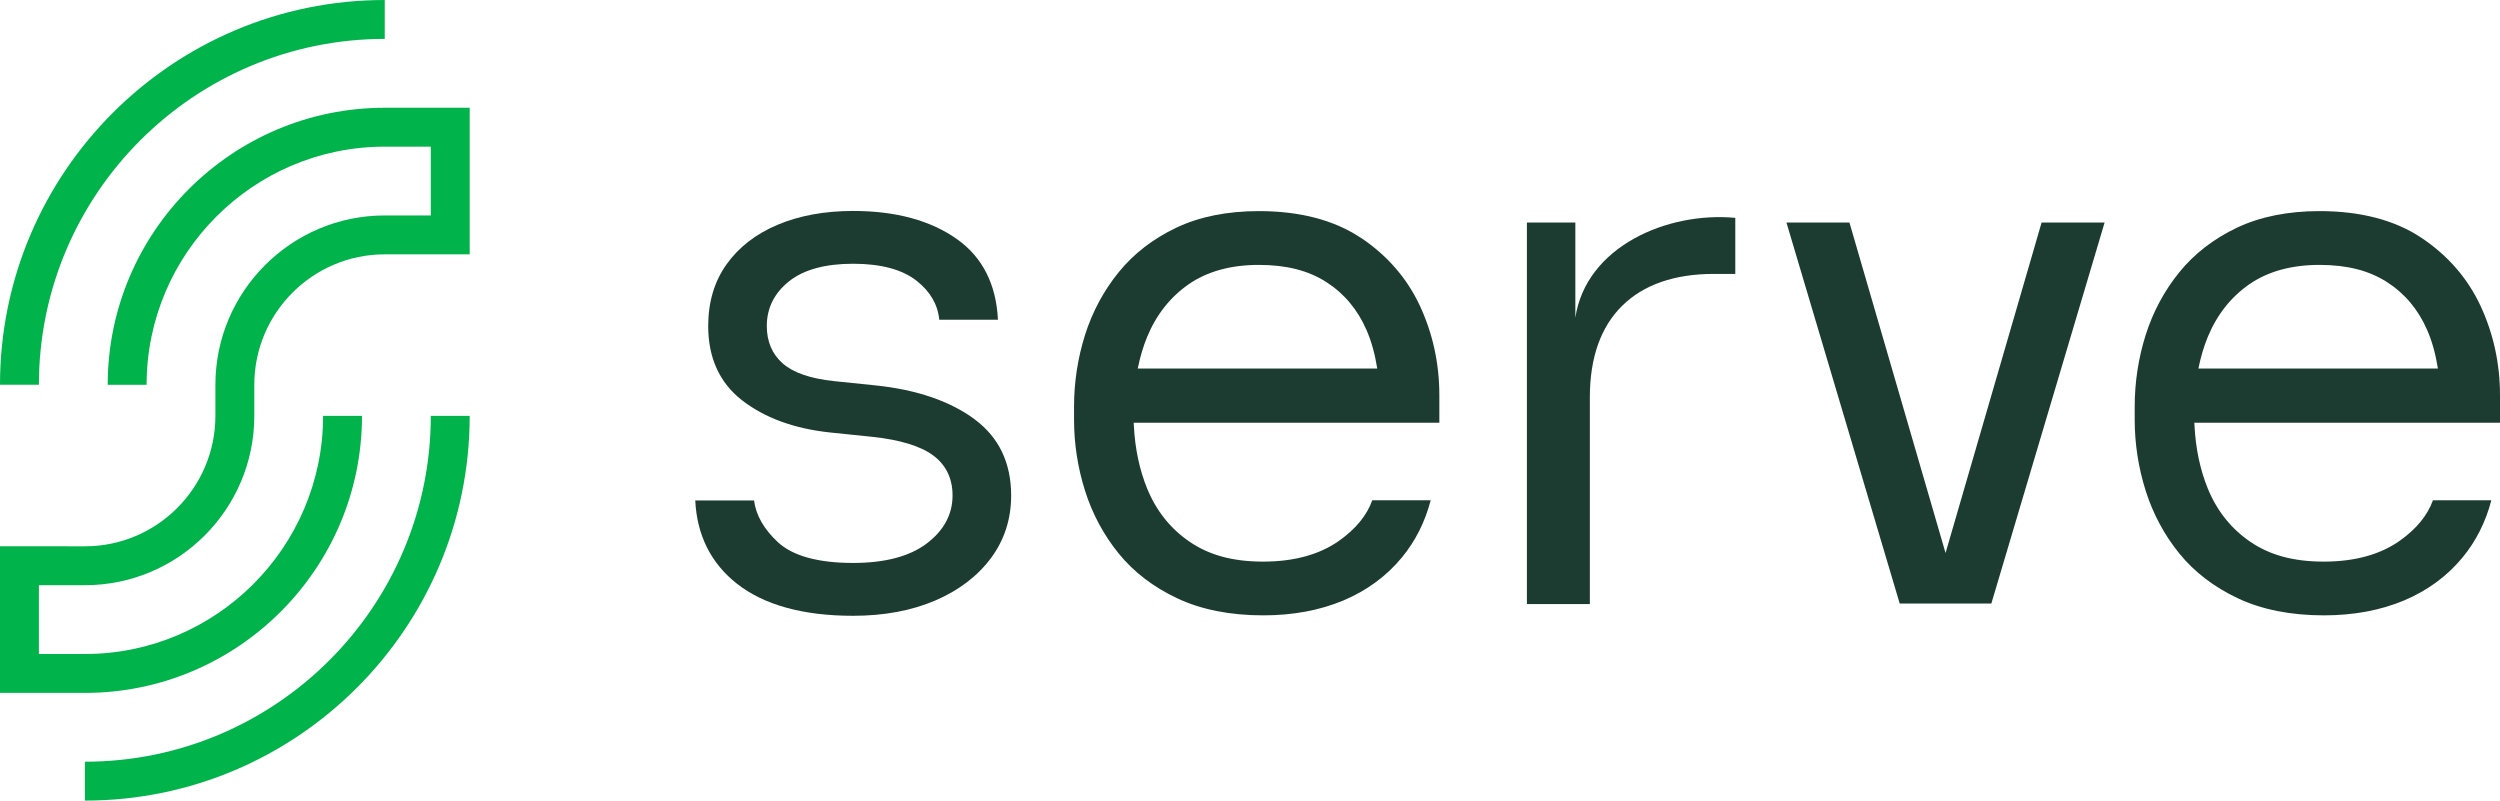
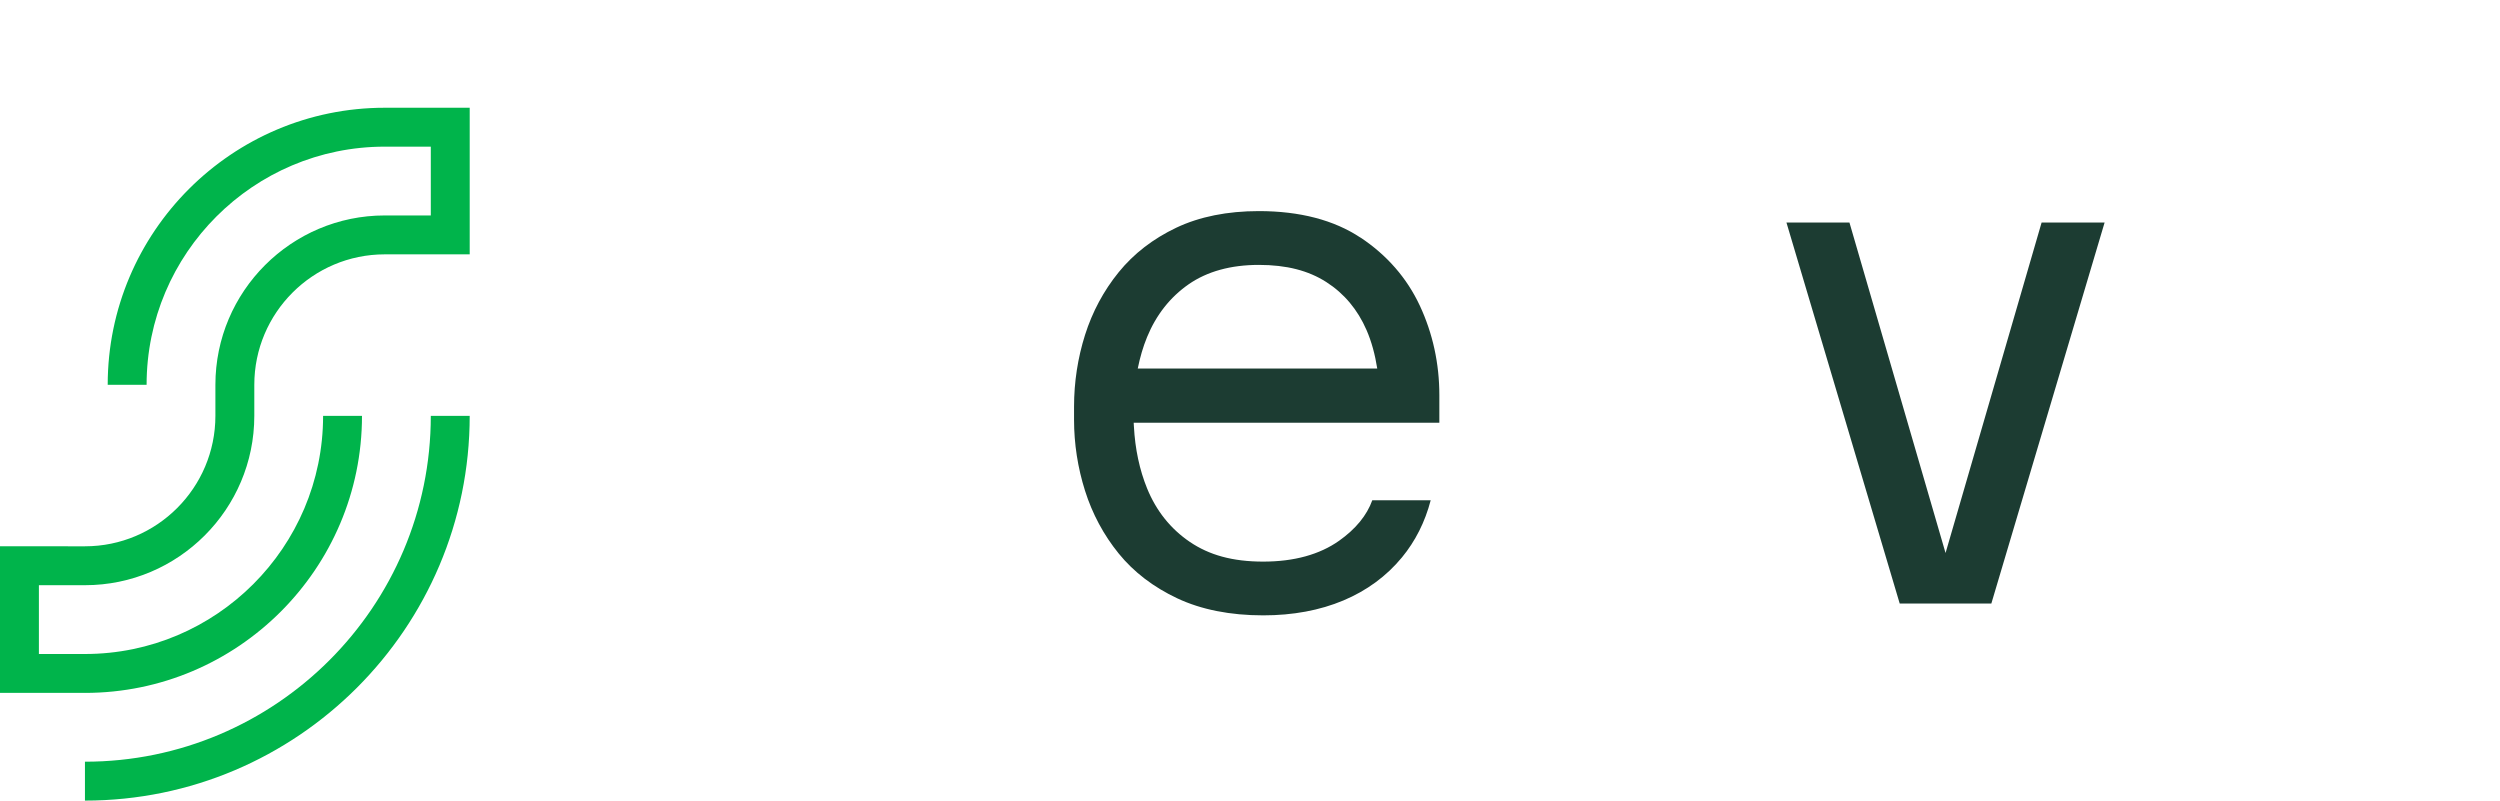
<svg xmlns="http://www.w3.org/2000/svg" id="Layer_1" viewBox="0 0 500 160.12">
  <defs>
    <style>.cls-1{fill:#00b44b;}.cls-2{fill:#1c3c32;}</style>
  </defs>
  <g>
-     <path class="cls-1" d="M7.78,76.95H0C0,34.52,34.52,0,76.95,0V7.78C38.81,7.78,7.78,38.81,7.78,76.95Z" />
    <path class="cls-1" d="M16.99,138.58H0v-29.32H16.99c14.39,0,26.09-11.7,26.09-26.09v-6.21c0-18.68,15.2-33.87,33.87-33.87h9.21v-13.76h-9.21c-26.26,0-47.63,21.37-47.63,47.63h-7.78c0-30.55,24.86-55.41,55.41-55.41h16.99v29.32h-16.99c-14.39,0-26.09,11.7-26.09,26.09v6.21c0,18.68-15.2,33.87-33.87,33.87H7.78v13.76h9.21c26.26,0,47.63-21.37,47.63-47.63h7.78c0,30.55-24.86,55.41-55.41,55.41Z" />
    <path class="cls-1" d="M16.99,160.12v-7.78c38.14,0,69.17-31.03,69.17-69.17h7.78c0,42.43-34.52,76.95-76.95,76.95Z" />
  </g>
  <g>
-     <path class="cls-2" d="M194.95,83.87c-4.92-3.64-11.56-5.92-19.74-6.78l-8.44-.87c-4.68-.5-8.11-1.68-10.2-3.51-2.13-1.87-3.21-4.39-3.21-7.5,0-3.6,1.51-6.62,4.48-8.97,2.92-2.32,7.23-3.49,12.79-3.49s9.84,1.15,12.71,3.42c2.72,2.15,4.23,4.76,4.51,7.78h11.74c-.34-7.05-3.07-12.46-8.12-16.07-5.29-3.78-12.3-5.69-20.84-5.69-5.7,0-10.8,.94-15.15,2.78-4.32,1.83-7.75,4.49-10.18,7.91-2.43,3.4-3.66,7.55-3.66,12.33,0,6.34,2.26,11.32,6.72,14.81,4.53,3.54,10.48,5.72,17.69,6.48l8.43,.87c5.53,.59,9.61,1.84,12.12,3.69,2.6,1.92,3.91,4.63,3.91,8.04,0,3.8-1.76,7.04-5.22,9.64-3.4,2.55-8.34,3.85-14.66,3.85-7.03,0-12.11-1.41-15.08-4.18-2.78-2.59-4.37-5.39-4.74-8.32h-11.76c.34,6.99,3.16,12.59,8.36,16.67,5.43,4.25,13.24,6.4,23.21,6.4,6.18,0,11.71-1.03,16.46-3.07,4.71-2.03,8.46-4.89,11.14-8.51,2.66-3.59,4.01-7.79,4.01-12.47,0-6.53-2.45-11.65-7.29-15.23Z" />
-     <path class="cls-2" d="M315.07,63.6v-19.09h-9.69V120.81h12.59v-41.35c0-7.91,2.17-14.07,6.46-18.3,4.28-4.23,10.46-6.38,18.37-6.38h4.26v-11.21c-13.52-1.28-29.88,5.7-32,20.03Z" />
    <polygon class="cls-2" points="389.11 110.6 369.89 44.51 357.29 44.51 379.94 120.7 398.27 120.7 420.92 44.51 408.32 44.51 389.11 110.6" />
    <path class="cls-2" d="M272.09,47.52c-5.29-3.51-12.13-5.3-20.32-5.3-6.31,0-11.87,1.12-16.51,3.32-4.65,2.21-8.52,5.2-11.52,8.9-3.01,3.71-5.27,7.93-6.73,12.54-1.46,4.62-2.2,9.45-2.2,14.36v2.6c0,4.82,.74,9.6,2.2,14.22,1.46,4.61,3.72,8.83,6.73,12.54,3,3.7,6.94,6.72,11.73,8.97,4.79,2.25,10.57,3.4,17.17,3.4,5.94,0,11.33-1,16.04-2.98,4.68-1.97,8.62-4.86,11.71-8.61,2.68-3.25,4.62-7.09,5.75-11.43h-11.68c-1.09,3.03-3.32,5.75-6.64,8.1-3.9,2.76-9.01,4.17-15.18,4.17s-10.82-1.33-14.67-3.94c-3.85-2.61-6.72-6.21-8.55-10.7-1.51-3.71-2.4-7.88-2.64-12.41l-.04-.72h61.13v-5.52c0-6.31-1.31-12.33-3.9-17.89-2.58-5.53-6.58-10.12-11.88-13.64Zm-34.35,9.33c3.71-2.57,8.43-3.87,14.02-3.87s9.94,1.15,13.5,3.43c3.56,2.28,6.27,5.51,8.05,9.61,1,2.3,1.7,4.89,2.14,7.69h-47.9c.45-2.24,1.07-4.37,1.87-6.31,1.82-4.43,4.62-7.98,8.32-10.55Z" />
-     <path class="cls-2" d="M500,79.05c0-6.31-1.31-12.33-3.9-17.89-2.58-5.53-6.58-10.12-11.88-13.64-5.29-3.51-12.13-5.3-20.32-5.3-6.31,0-11.87,1.12-16.51,3.32-4.65,2.21-8.52,5.2-11.52,8.9-3.01,3.71-5.27,7.93-6.73,12.54-1.46,4.62-2.2,9.45-2.2,14.36v2.6c0,4.82,.74,9.6,2.2,14.22,1.46,4.61,3.72,8.83,6.73,12.54,3,3.7,6.94,6.72,11.73,8.97,4.79,2.25,10.57,3.4,17.17,3.4,5.94,0,11.33-1,16.04-2.98,4.68-1.97,8.63-4.86,11.71-8.61,2.68-3.25,4.62-7.09,5.75-11.43h-11.68c-1.09,3.03-3.32,5.75-6.64,8.1-3.9,2.76-9.01,4.17-15.18,4.17s-10.82-1.33-14.67-3.94c-3.85-2.61-6.72-6.21-8.55-10.7-1.51-3.71-2.4-7.88-2.64-12.41l-.04-.72h61.13v-5.52Zm-50.13-22.2c3.71-2.57,8.43-3.87,14.02-3.87s9.94,1.15,13.5,3.43c3.56,2.28,6.27,5.51,8.05,9.61,1,2.3,1.7,4.89,2.14,7.69h-47.9c.45-2.24,1.07-4.37,1.87-6.31,1.82-4.43,4.62-7.98,8.32-10.55Z" />
  </g>
</svg>